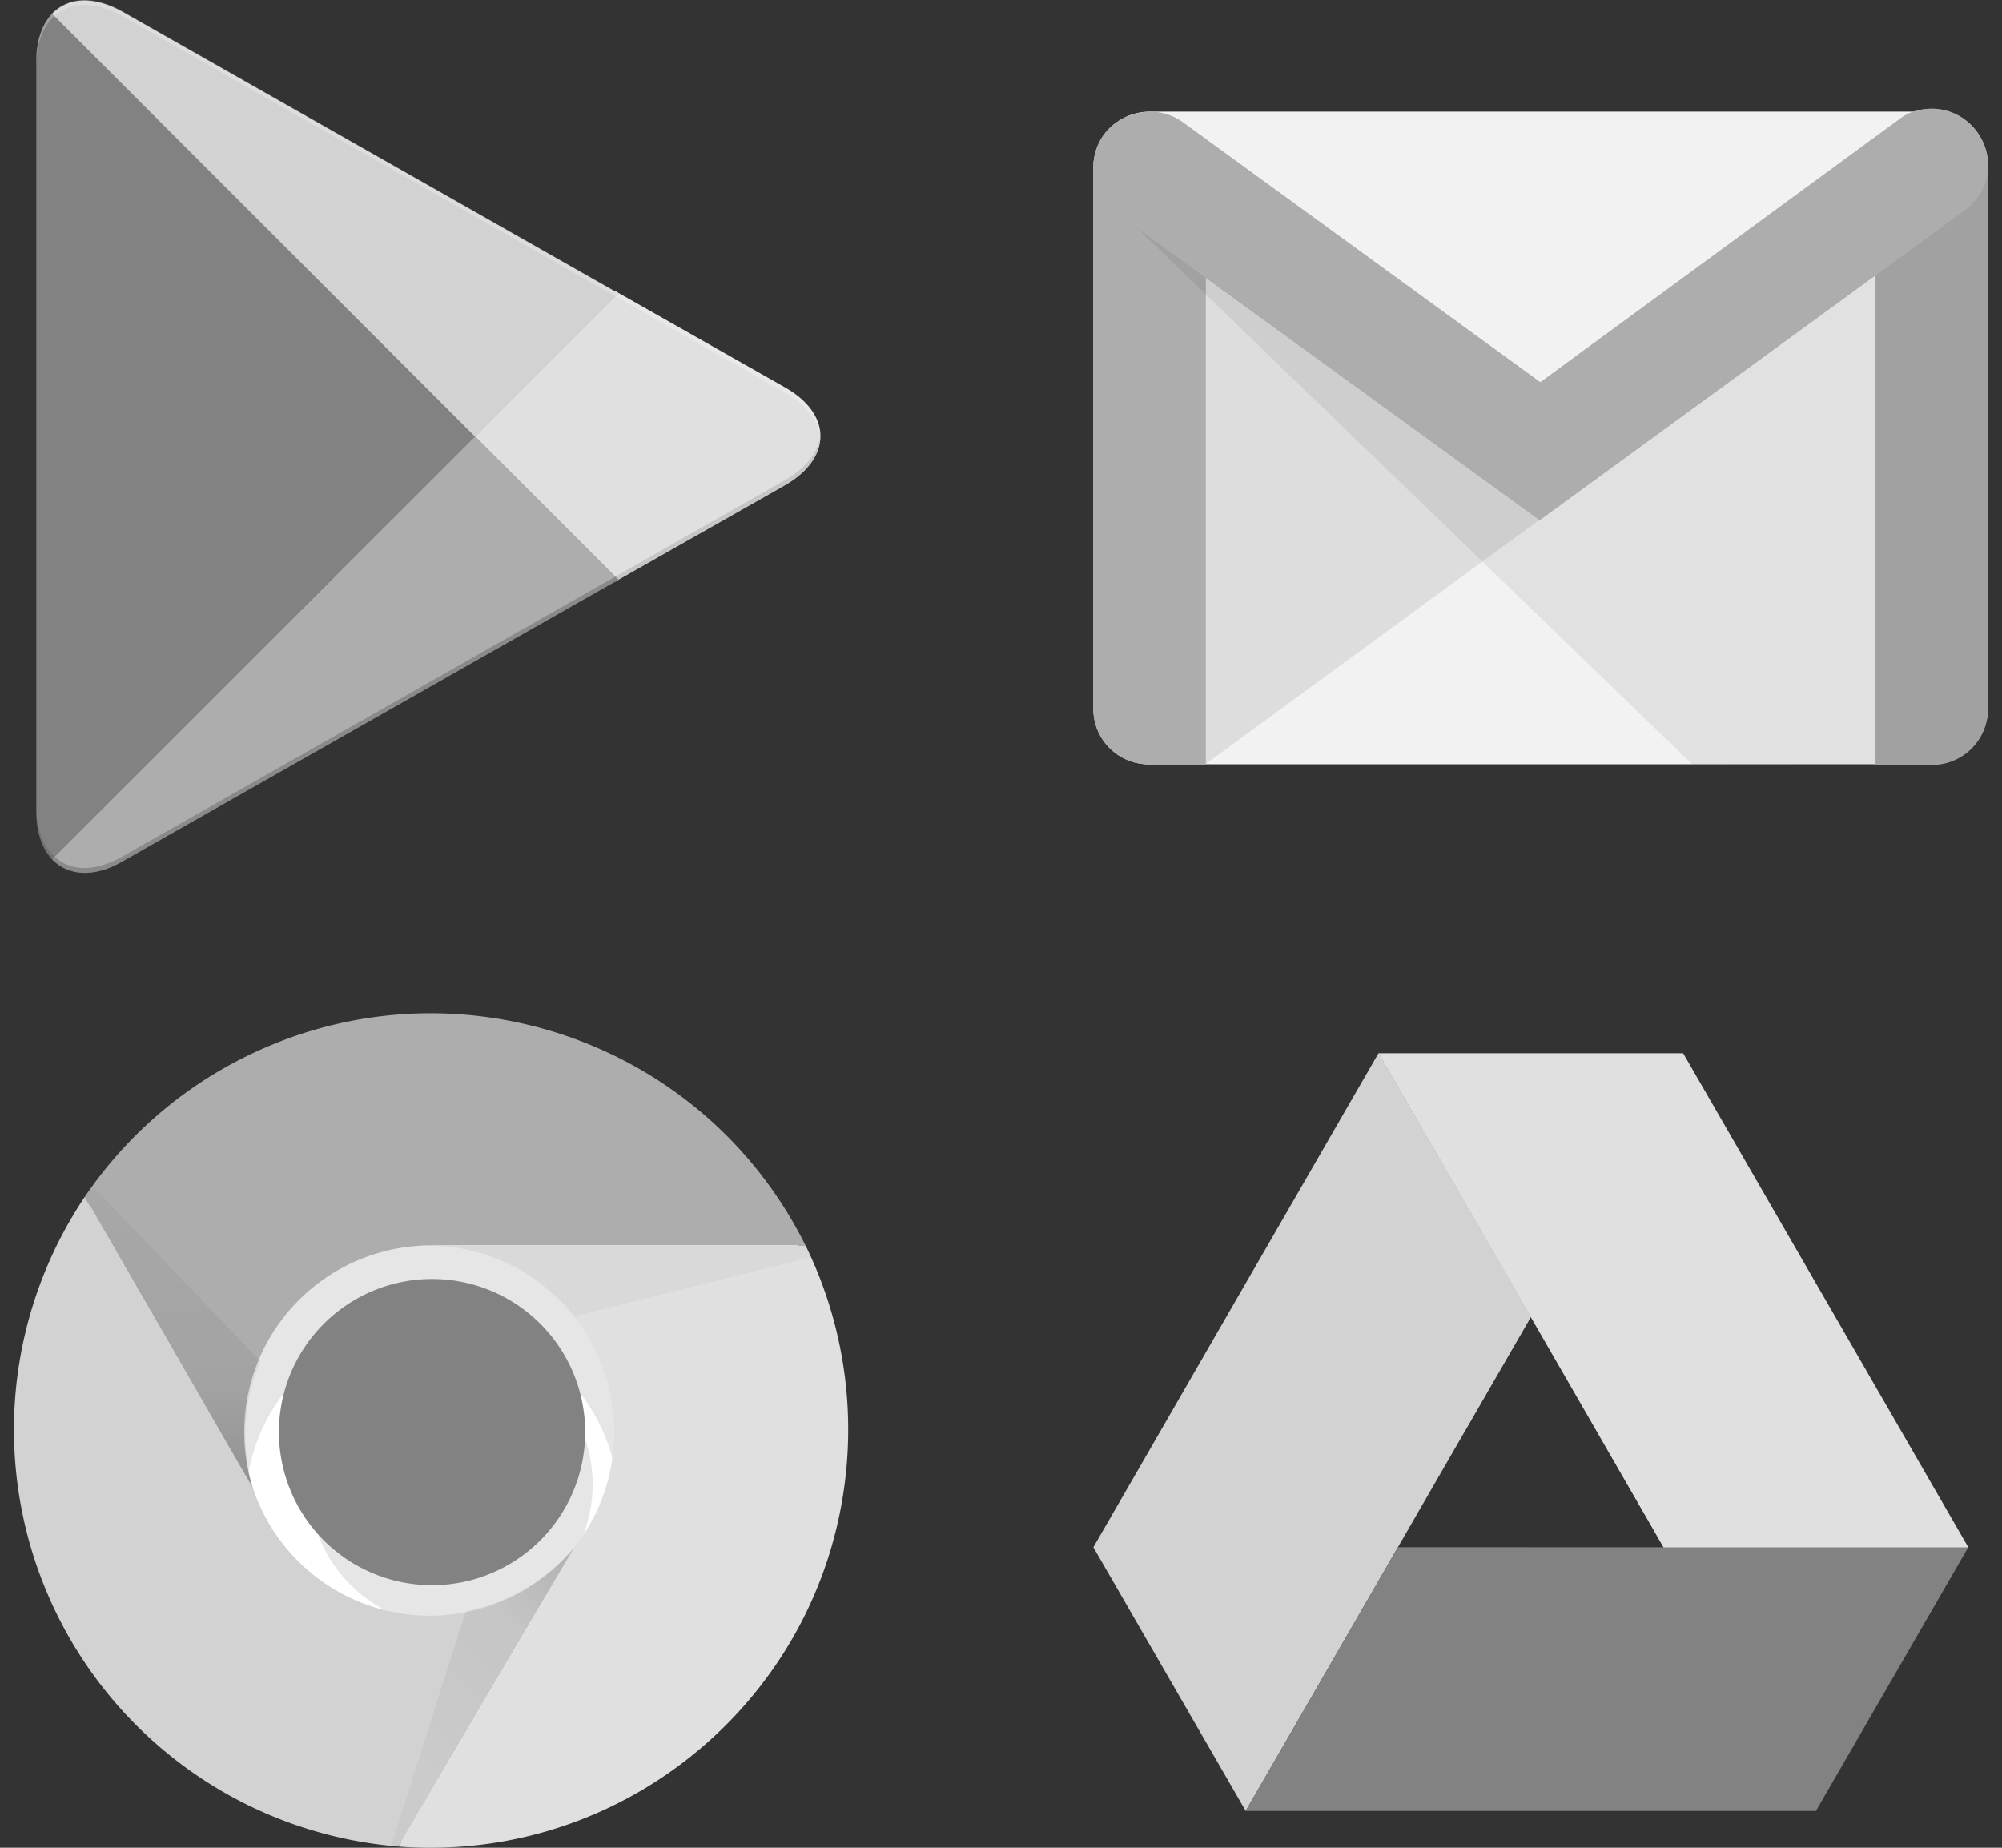
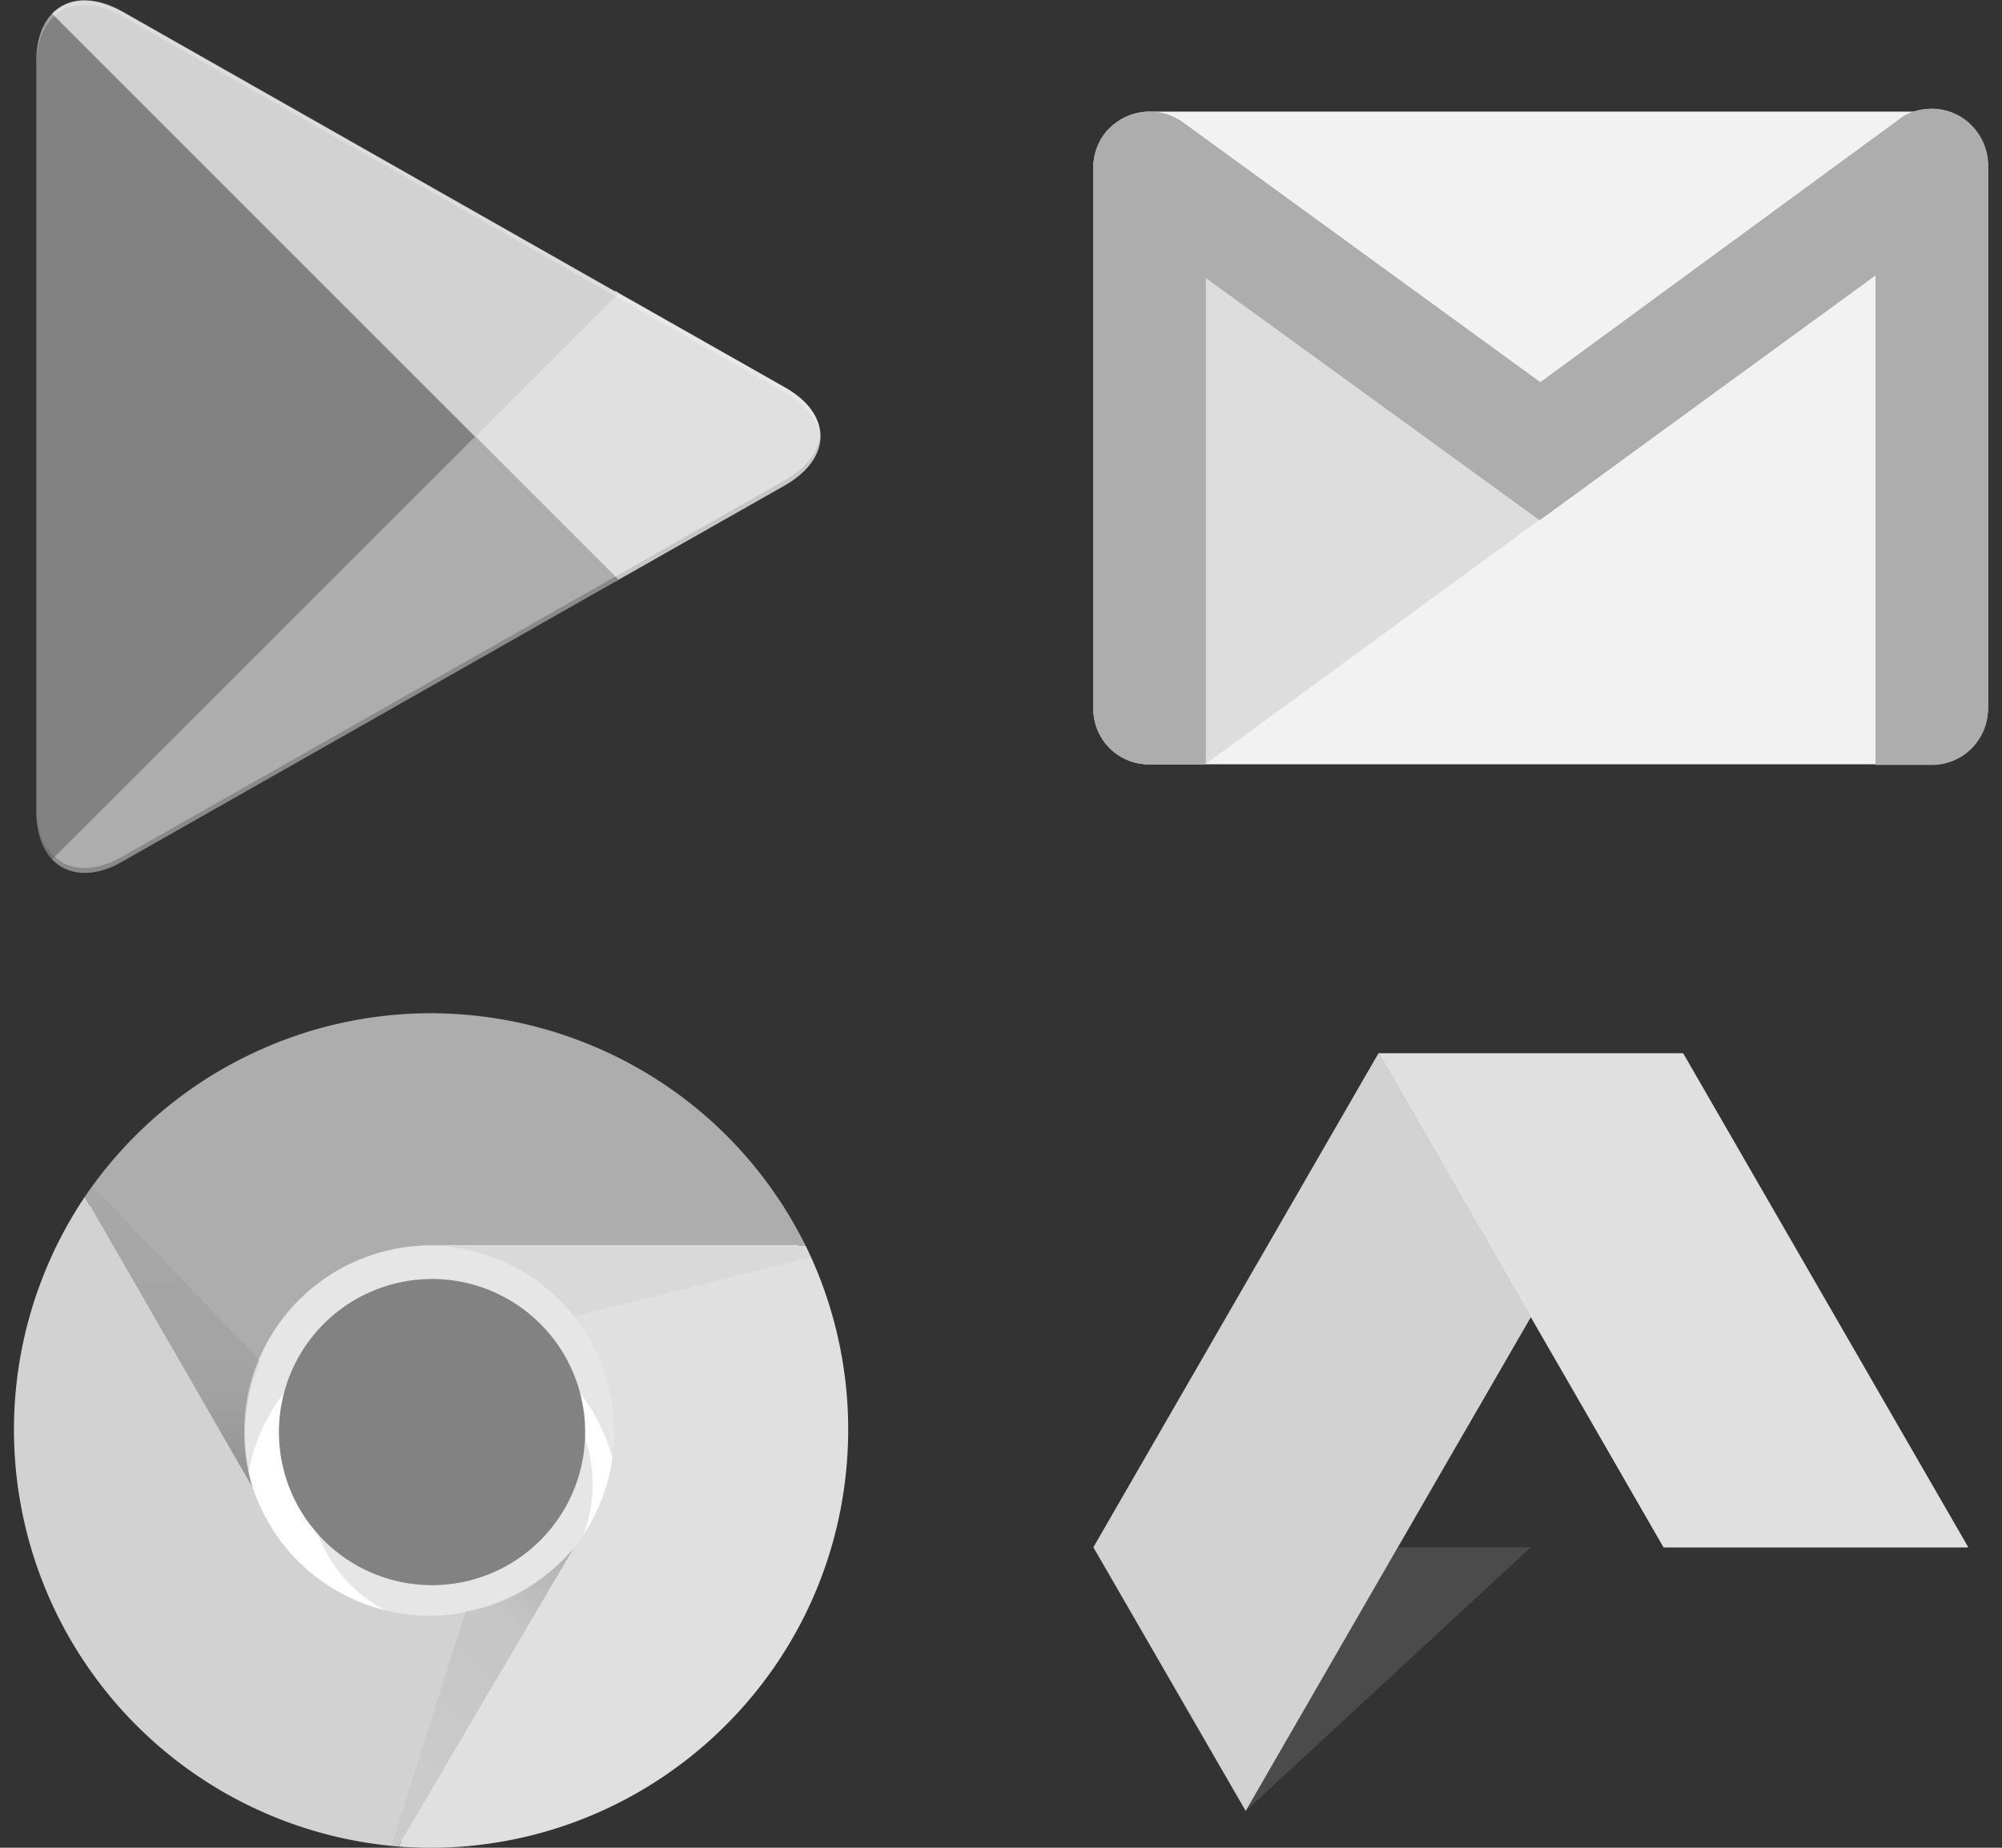
<svg xmlns="http://www.w3.org/2000/svg" fill="none" viewBox="0 0 52 48">
  <rect x="0" y="0" width="52" height="48" fill="#333333" stroke="none" />
  <path d="M11.222 47.871c5.892 0 10.67-4.776 10.67-10.669 0-5.892-4.778-10.67-10.67-10.67-5.893 0-10.67 4.778-10.67 10.67 0 5.893 4.777 10.67 10.67 10.67Z" fill="#fff" />
  <path d="M18.012 39.142a6.79 6.79 0 0 0-13.58 0h1.94a4.85 4.85 0 1 1 9.7 0" fill="#000" fill-opacity=".1" />
  <path d="M11.707 42.246a3.686 3.686 0 1 0 0-7.372 3.686 3.686 0 0 0 0 7.372Z" fill="#000" fill-opacity=".1" />
  <path d="M11.222 41.179a3.977 3.977 0 1 0 0-7.954 3.977 3.977 0 0 0 0 7.954Z" fill="#828282" />
  <path d="M20.921 32.352c-2.67-5.372-9.19-7.563-14.563-4.892a10.86 10.86 0 0 0-4.156 3.632l4.364 7.566a4.85 4.85 0 0 1 4.559-6.305" fill="#ADADAD" />
  <path d="M2.202 31.091a10.864 10.864 0 0 0 8.147 16.877l4.56-7.761a4.847 4.847 0 0 1-8.34-1.552" fill="#D2D2D2" />
  <path d="M10.35 47.969c5.982.452 11.198-4.031 11.65-10.014a10.863 10.863 0 0 0-1.078-5.603h-9.795a4.851 4.851 0 0 1 3.783 7.857" fill="#E0E0E0" />
  <path d="m2.202 31.091 4.364 7.566a4.88 4.88 0 0 1 .194-3.298L2.395 30.8" fill="url(#a)" />
  <path d="m10.349 47.968 4.56-7.762a4.851 4.851 0 0 1-2.812 1.65l-1.94 6.11" fill="url(#b)" />
  <path d="M20.921 32.352h-9.794a4.853 4.853 0 0 1 3.783 1.843l6.208-1.552" fill="url(#c)" />
  <path d="m32.356 47.044-3.957-6.85 7.406-12.834 3.957 6.85-7.406 12.834Z" fill="#D2D2D2" />
-   <path d="m32.356 47.044 3.956-6.85h14.812l-3.957 6.85H32.356Z" fill="#828282" />
  <path d="M51.124 40.194H43.21L35.805 27.36h7.913l7.406 12.834Z" fill="#E0E0E0" />
  <path d="M39.762 40.194h-3.45l1.717-2.992-5.673 9.842 7.406-6.85Z" fill="#828282" style="mix-blend-mode:multiply" opacity=".3" />
  <path d="M43.211 40.194h7.913l-9.63-2.992 1.717 2.992Z" fill="#E0E0E0" style="mix-blend-mode:multiply" />
  <path d="m38.029 37.202 1.733-2.992-3.957-6.85 2.224 9.842Z" fill="#D2D2D2" style="mix-blend-mode:multiply" />
  <path d="M1.355.359c-.257.27-.412.696-.412 1.237v19.492c0 .541.155.966.412 1.237l.065.064 10.925-10.925v-.257L1.42.282l-.065.077Z" fill="#828282" />
  <path d="m15.977 15.11-3.633-3.646v-.258L15.99 7.56l.078.052 4.316 2.448c1.236.695 1.236 1.842 0 2.55l-4.316 2.448-.09.052Z" fill="#E0E0E0" />
  <path d="m16.068 15.059-3.723-3.723-10.99 10.989c.4.425 1.083.49 1.83.051l12.883-7.317Z" fill="#ADADAD" />
  <path d="M16.068 7.625 3.185.308c-.76-.426-1.43-.374-1.83.051l10.99 10.99 3.723-3.724Z" fill="#D2D2D2" />
  <path opacity=".2" d="M15.978 14.981 3.185 22.247c-.722.413-1.353.387-1.765.013l-.065.065.065.064c.412.374 1.056.4 1.765-.013l12.883-7.317-.09-.078Z" fill="#000" />
  <path opacity=".12" d="M1.355 22.196c-.257-.27-.412-.696-.412-1.237v.129c0 .541.155.966.412 1.237l.065-.065-.065-.064Zm19.016-9.714-4.393 2.5.077.077 4.316-2.448c.618-.348.927-.812.927-1.276-.051.426-.36.825-.927 1.147Z" fill="#000" />
  <path opacity=".25" d="M3.185.423 20.37 10.19c.554.322.876.721.927 1.146 0-.464-.309-.927-.927-1.275L3.185.294C1.948-.4.943.18.943 1.583v.129C.943.307 1.948-.272 3.185.423Z" fill="#fff" />
  <path d="M50.177 19.855H29.858a1.446 1.446 0 0 1-1.458-1.439V4.358A1.46 1.46 0 0 1 29.858 2.9h20.32c.793 0 1.458.654 1.458 1.458v14.039c-.019.83-.665 1.458-1.459 1.458Z" fill="#F2F2F2" />
  <path opacity=".1" d="m31.305 19.855 8.693-6.362.055-.368-8.966-6.442-.018 12.859.236.313Z" fill="#221F1F" />
-   <path d="M29.858 19.855a1.44 1.44 0 0 1-1.458-1.44V4.34c0-.812.653-.959 1.458-.959.805 0 1.458.167 1.458.959v15.516h-1.458Z" fill="#ADADAD" />
+   <path d="M29.858 19.855a1.44 1.44 0 0 1-1.458-1.44V4.34c0-.812.653-.959 1.458-.959.805 0 1.458.167 1.458.959v15.516h-1.458" fill="#ADADAD" />
  <path d="M29.858 3.601c1.033 0 1.237.314 1.237.738V19.65h-1.237a1.237 1.237 0 0 1-1.237-1.236V4.338c-.018-.436.203-.738 1.237-.738Zm0-.203c-.805 0-1.459.166-1.459.94v14.058a1.437 1.437 0 0 0 1.459 1.459h1.458V4.339c-.011-.793-.646-.94-1.458-.94v-.001Zm20.319.203c.941 0 1.237.184 1.237.702v14.131c0 .683-.554 1.237-1.237 1.237H48.94V4.303c-.018-.536.296-.702 1.237-.702Zm0-.203c-.812 0-1.458.11-1.458.904v15.57h1.458c.812 0 1.458-.653 1.458-1.457V4.284c-.018-.794-.664-.886-1.458-.886Z" fill="#ADADAD" />
  <path d="M50.177 19.855h-1.458V4.303c0-.812.653-.905 1.458-.905.805 0 1.458.11 1.458.905v14.131a1.452 1.452 0 0 1-1.458 1.421Z" fill="#ADADAD" />
-   <path opacity=".08" d="M43.957 19.855 28.53 4.956l.812.332 10.748 7.733 11.546-8.479v13.892a1.446 1.446 0 0 1-1.459 1.44l-6.219-.019Z" fill="#221F1F" />
  <path d="M39.99 13.512 29.028 5.558c-.653-.48-.83-1.402-.35-2.048a1.49 1.49 0 0 1 2.066-.314l9.265 6.736 9.32-6.828a1.436 1.436 0 0 1 2.03.332c.48.654.332 1.55-.332 2.03l-11.035 8.046Z" fill="#ADADAD" />
  <path d="M50.177 3.048c.388 0 .775.184 1.016.517a1.27 1.27 0 0 1-.276 1.743L39.99 13.254 29.156 5.392c-.553-.407-.701-1.2-.32-1.743.22-.332.61-.535 1.033-.535.276 0 .535.074.738.24l9.245 6.717.13.075.129-.075 9.31-6.821c.24-.13.48-.204.757-.204v.002Zm0-.222c-.295 0-.61.074-.85.276l-9.319 6.83-9.283-6.755a1.43 1.43 0 0 0-.867-.276c-.461.018-.922.222-1.2.61-.461.654-.276 1.55.37 2.03l10.963 7.97 11.035-8.046a1.467 1.467 0 0 0 .332-2.03 1.505 1.505 0 0 0-1.18-.61v.001Z" fill="#ADADAD" />
  <defs>
    <linearGradient id="a" x1="4.481" y1="38.366" x2="4.481" y2="30.607" gradientUnits="userSpaceOnUse">
      <stop stop-opacity=".15" />
      <stop offset=".3" stop-opacity=".06" />
      <stop offset="1" stop-opacity=".03" />
    </linearGradient>
    <linearGradient id="b" x1="15.191" y1="40.872" x2="9.857" y2="46.303" gradientUnits="userSpaceOnUse">
      <stop stop-opacity=".15" />
      <stop offset=".3" stop-opacity=".06" />
      <stop offset="1" stop-opacity=".03" />
    </linearGradient>
    <linearGradient id="c" x1="15.114" y1="42.434" x2="15.89" y2="34.772" gradientUnits="userSpaceOnUse">
      <stop stop-opacity=".15" />
      <stop offset=".3" stop-opacity=".06" />
      <stop offset="1" stop-opacity=".03" />
    </linearGradient>
  </defs>
</svg>